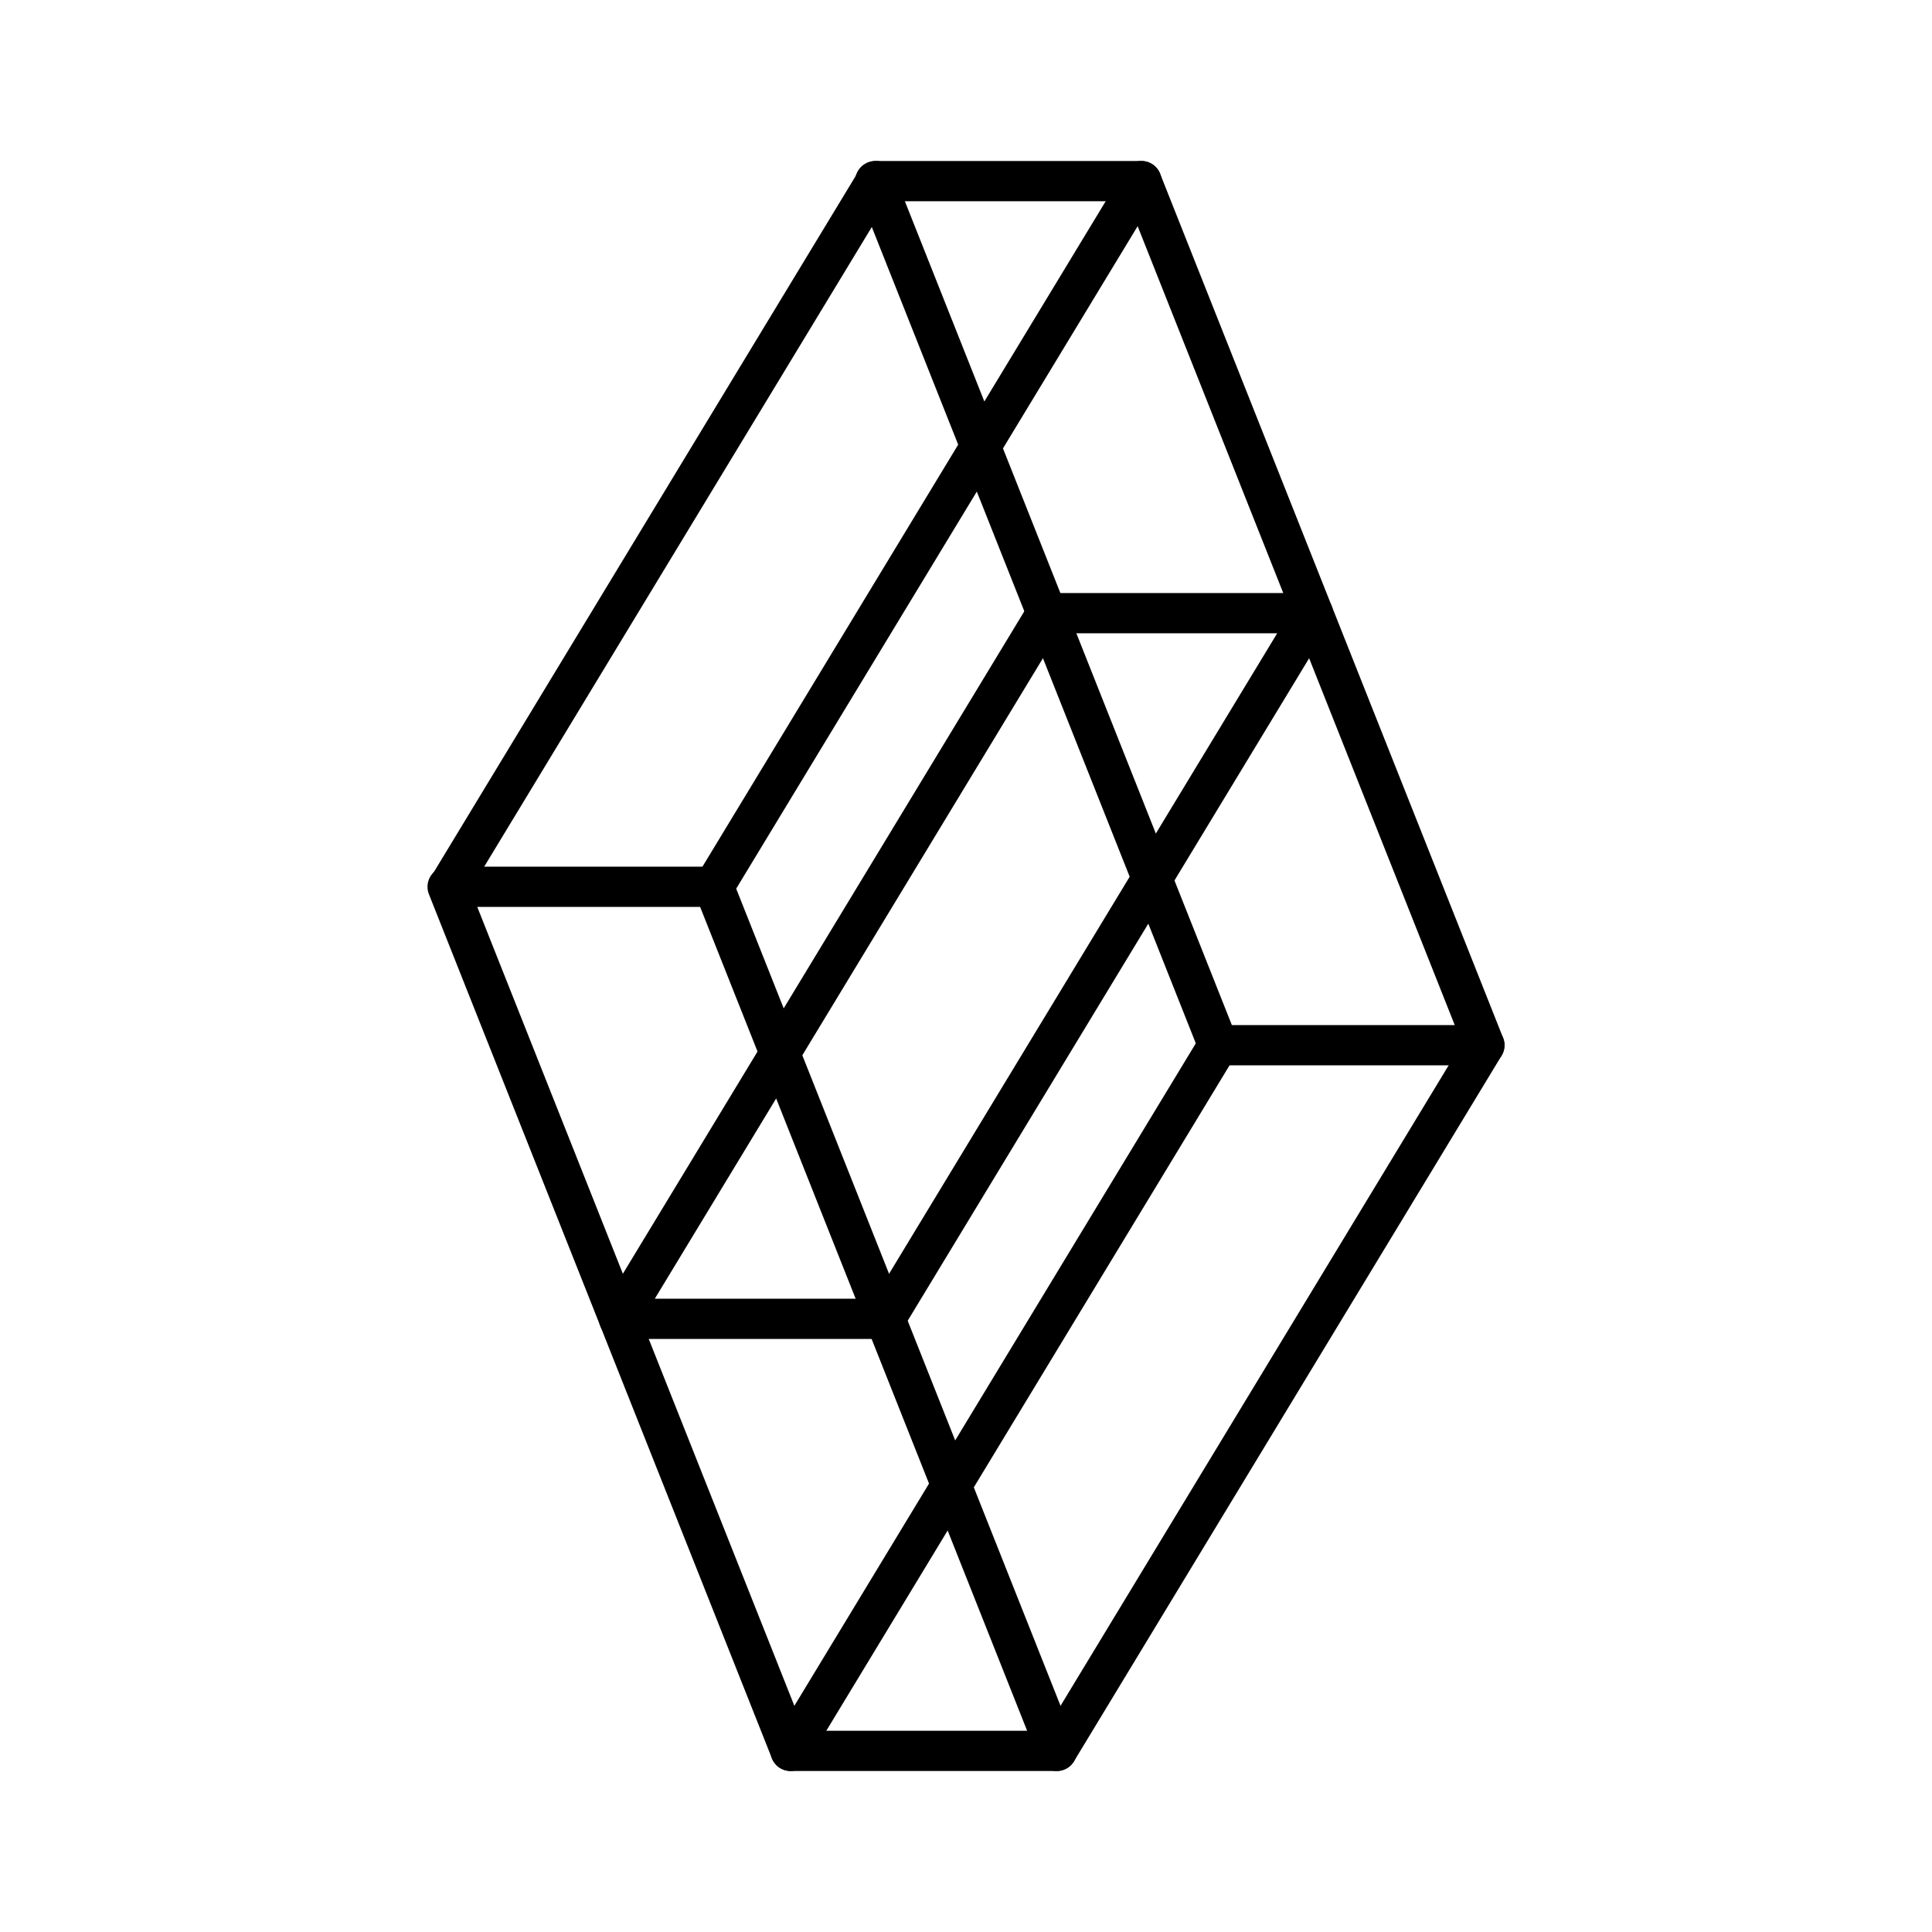
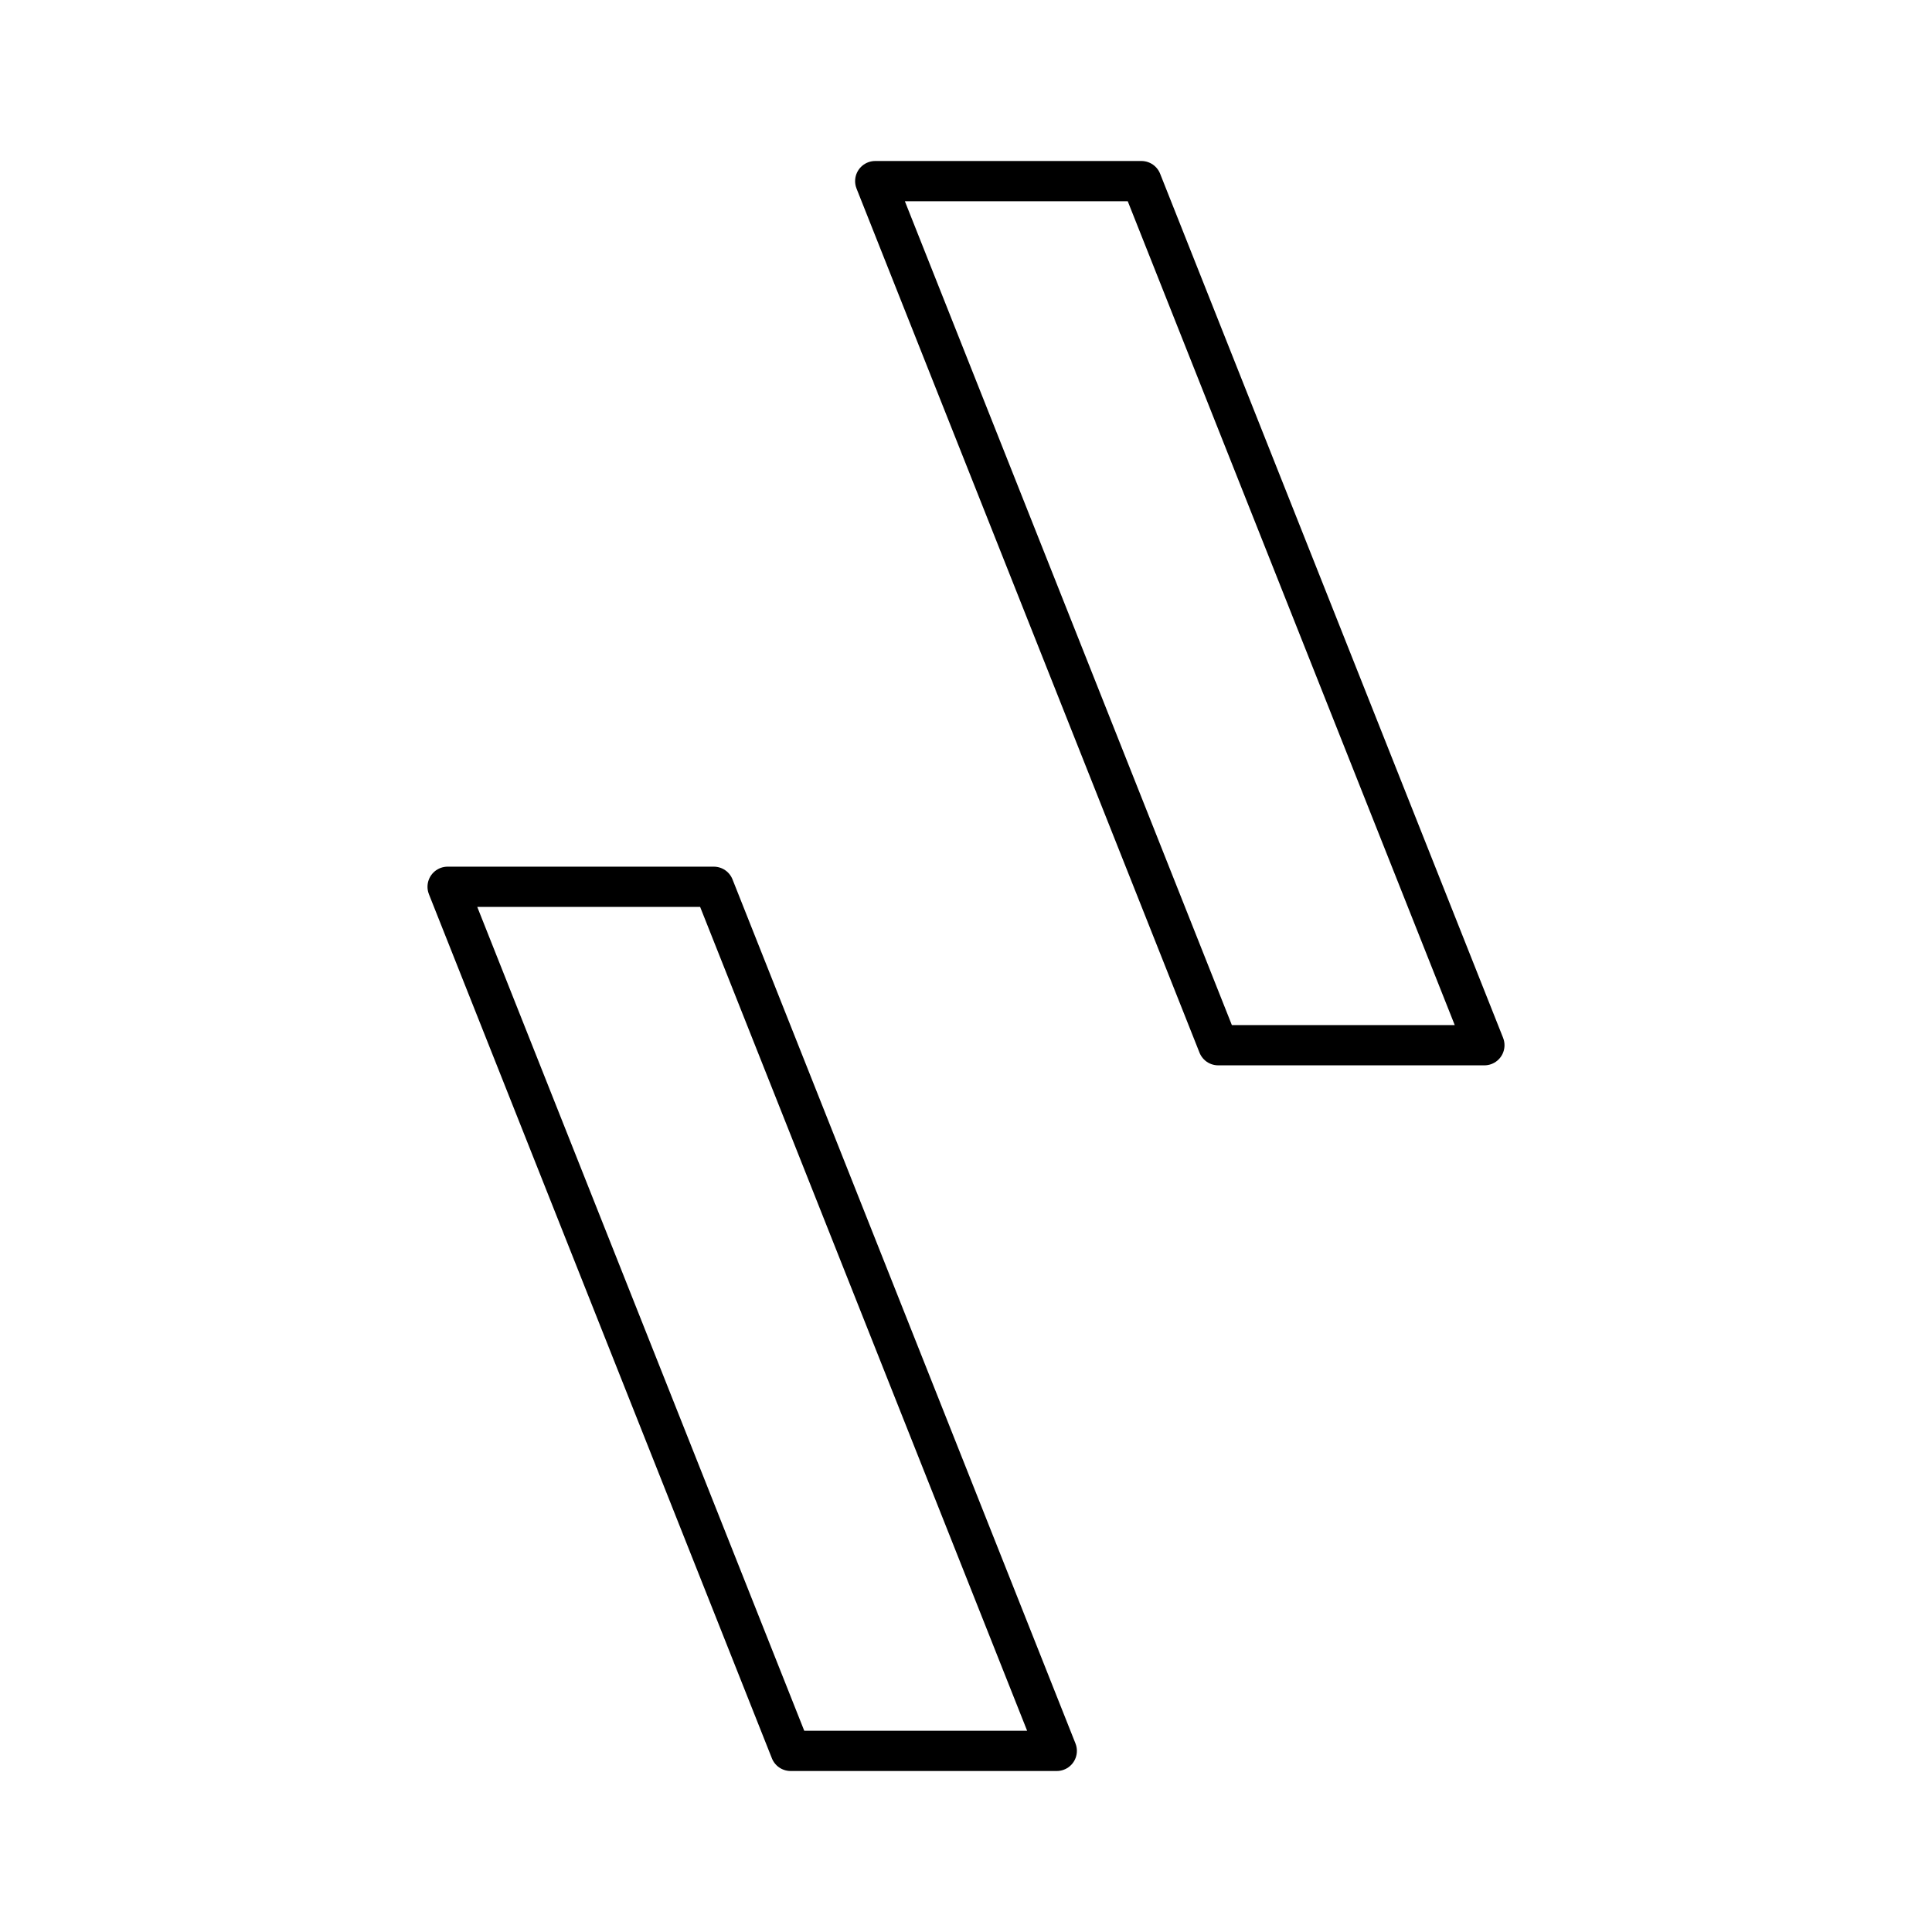
<svg xmlns="http://www.w3.org/2000/svg" width="800" height="800" viewBox="0 0 48 48">
  <path fill="none" stroke="currentColor" stroke-linecap="round" stroke-linejoin="round" d="m19.642 43.5l-8.521-21.468h6.613L26.255 43.5zm8.716-39l8.521 21.468h-6.613L21.745 4.5z" />
-   <path fill="none" stroke="currentColor" stroke-linecap="round" stroke-linejoin="round" d="M32.619 15.234L21.995 32.766h-6.614l10.624-17.532zM19.642 43.5l10.624-17.532M26.255 43.5l10.624-17.532m-25.737-3.936L21.766 4.5m-4.032 17.532L28.358 4.5" />
</svg>